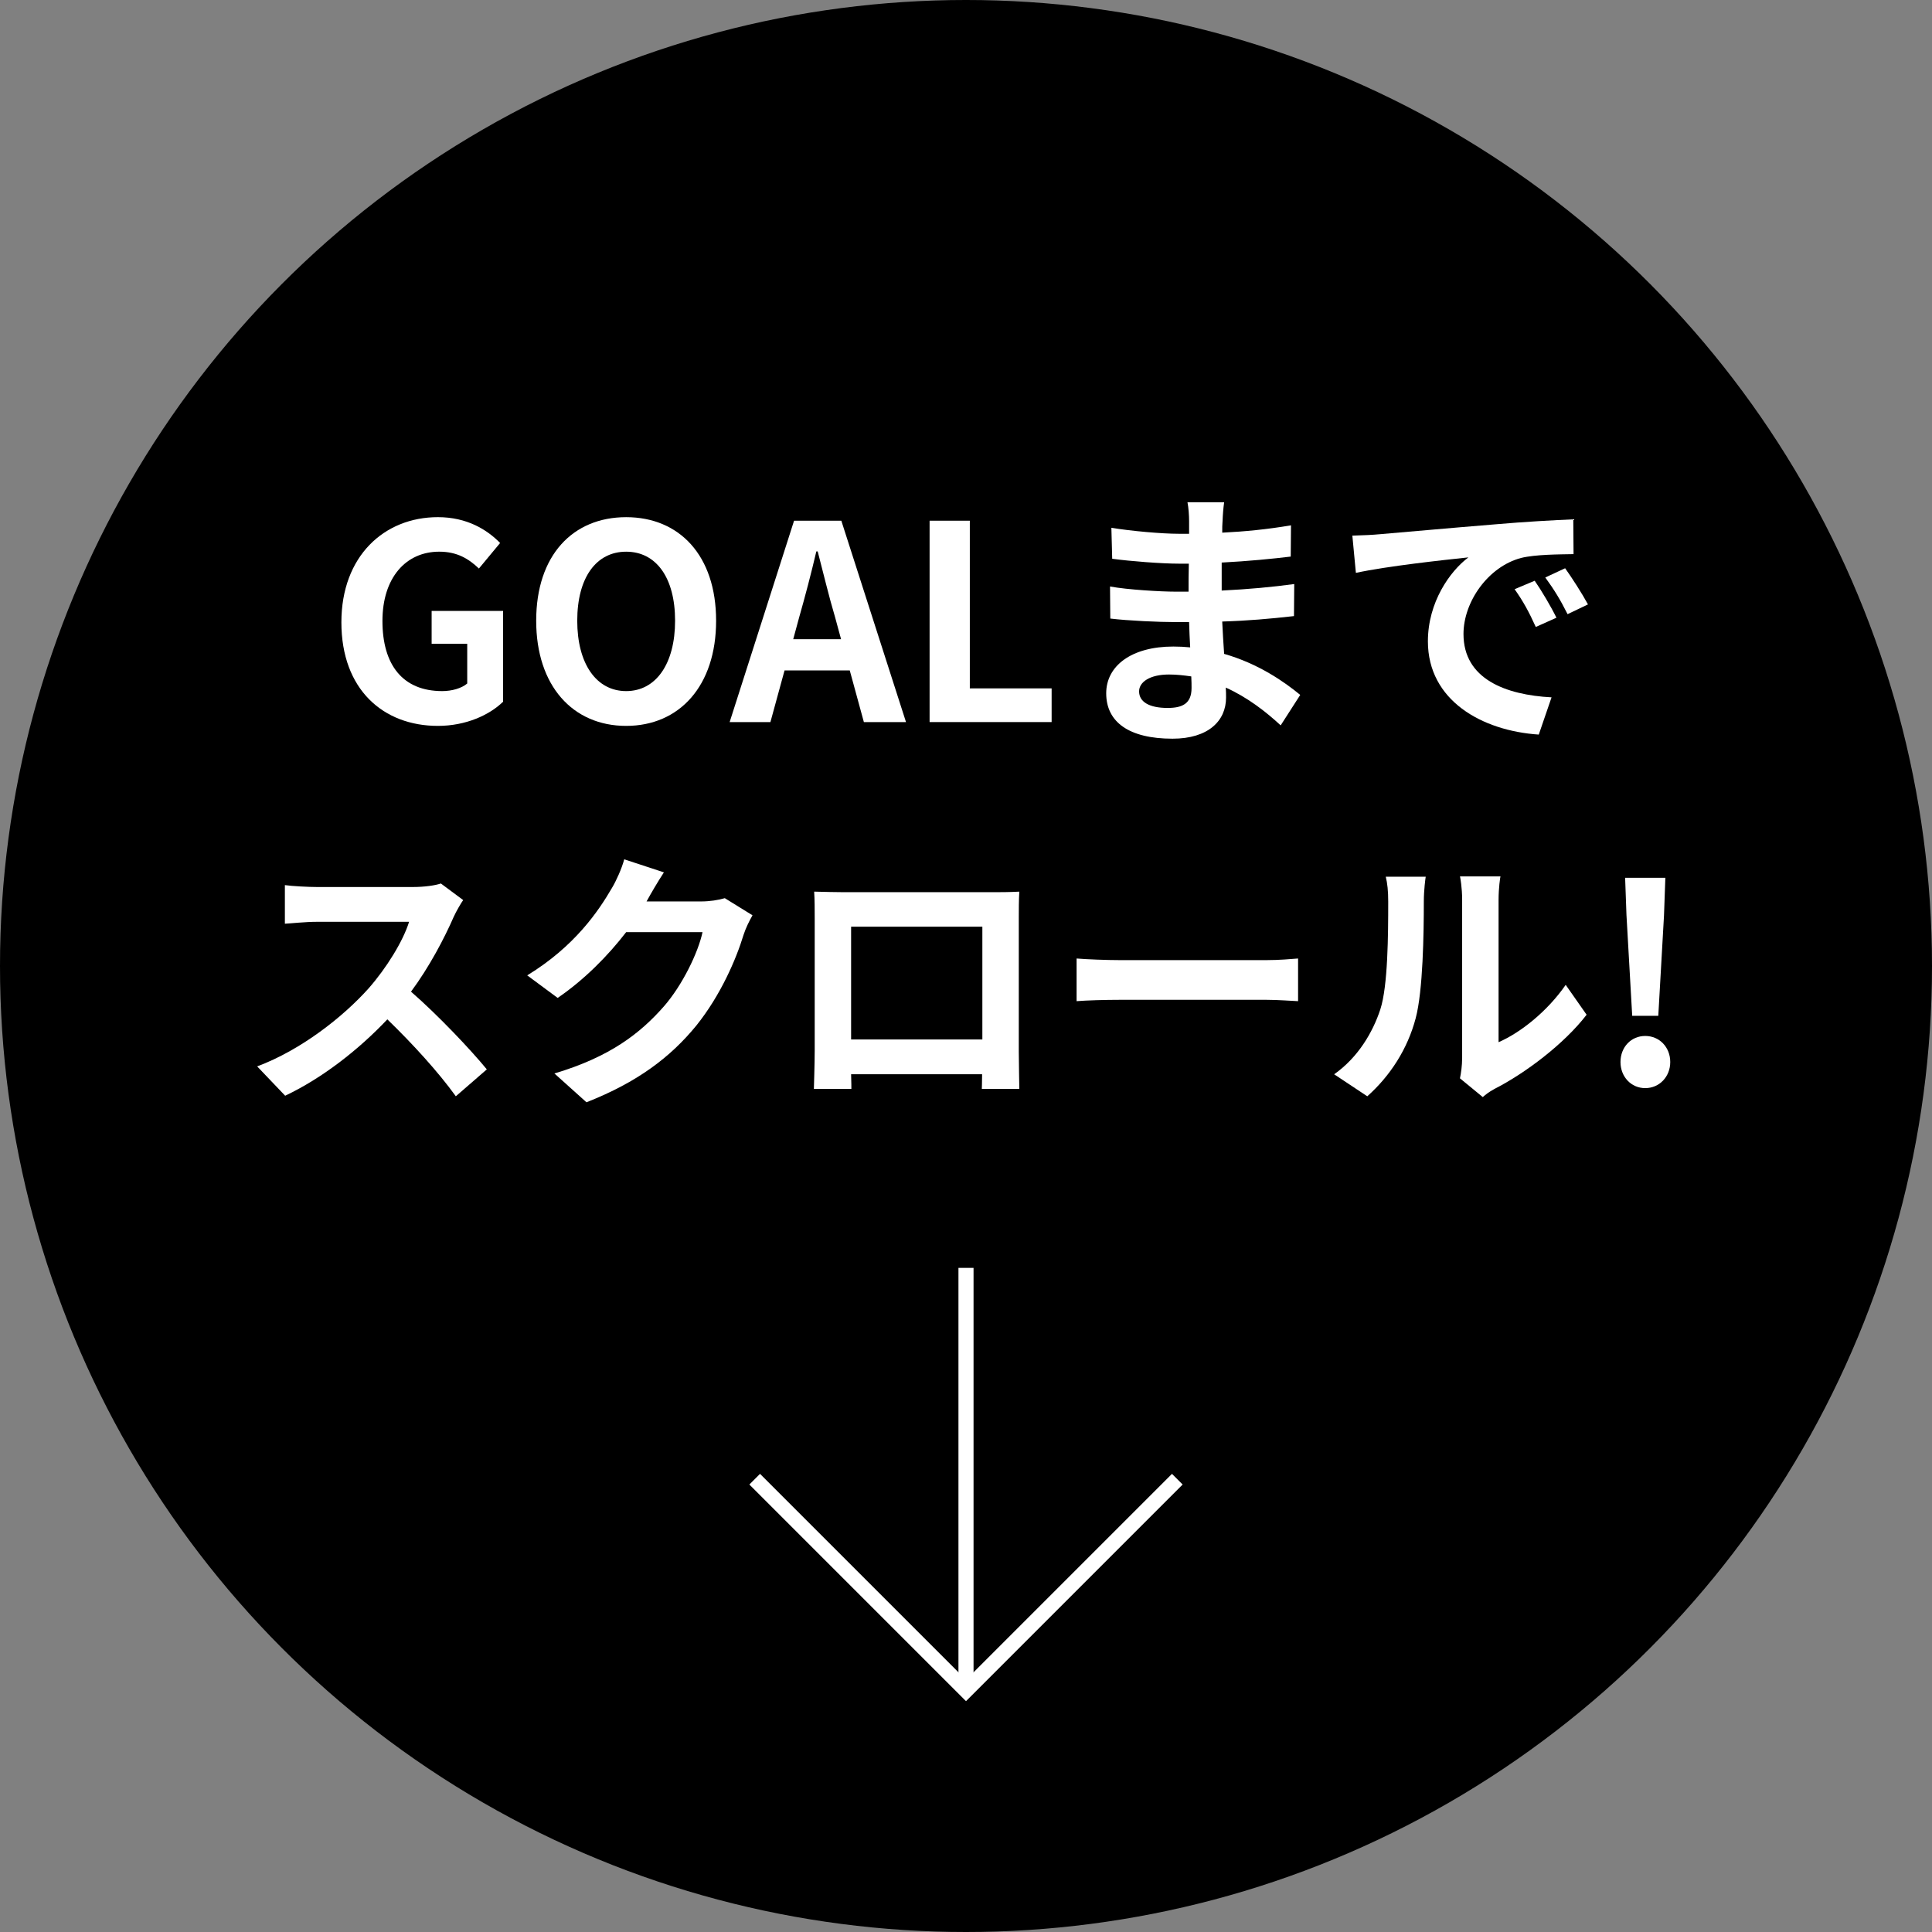
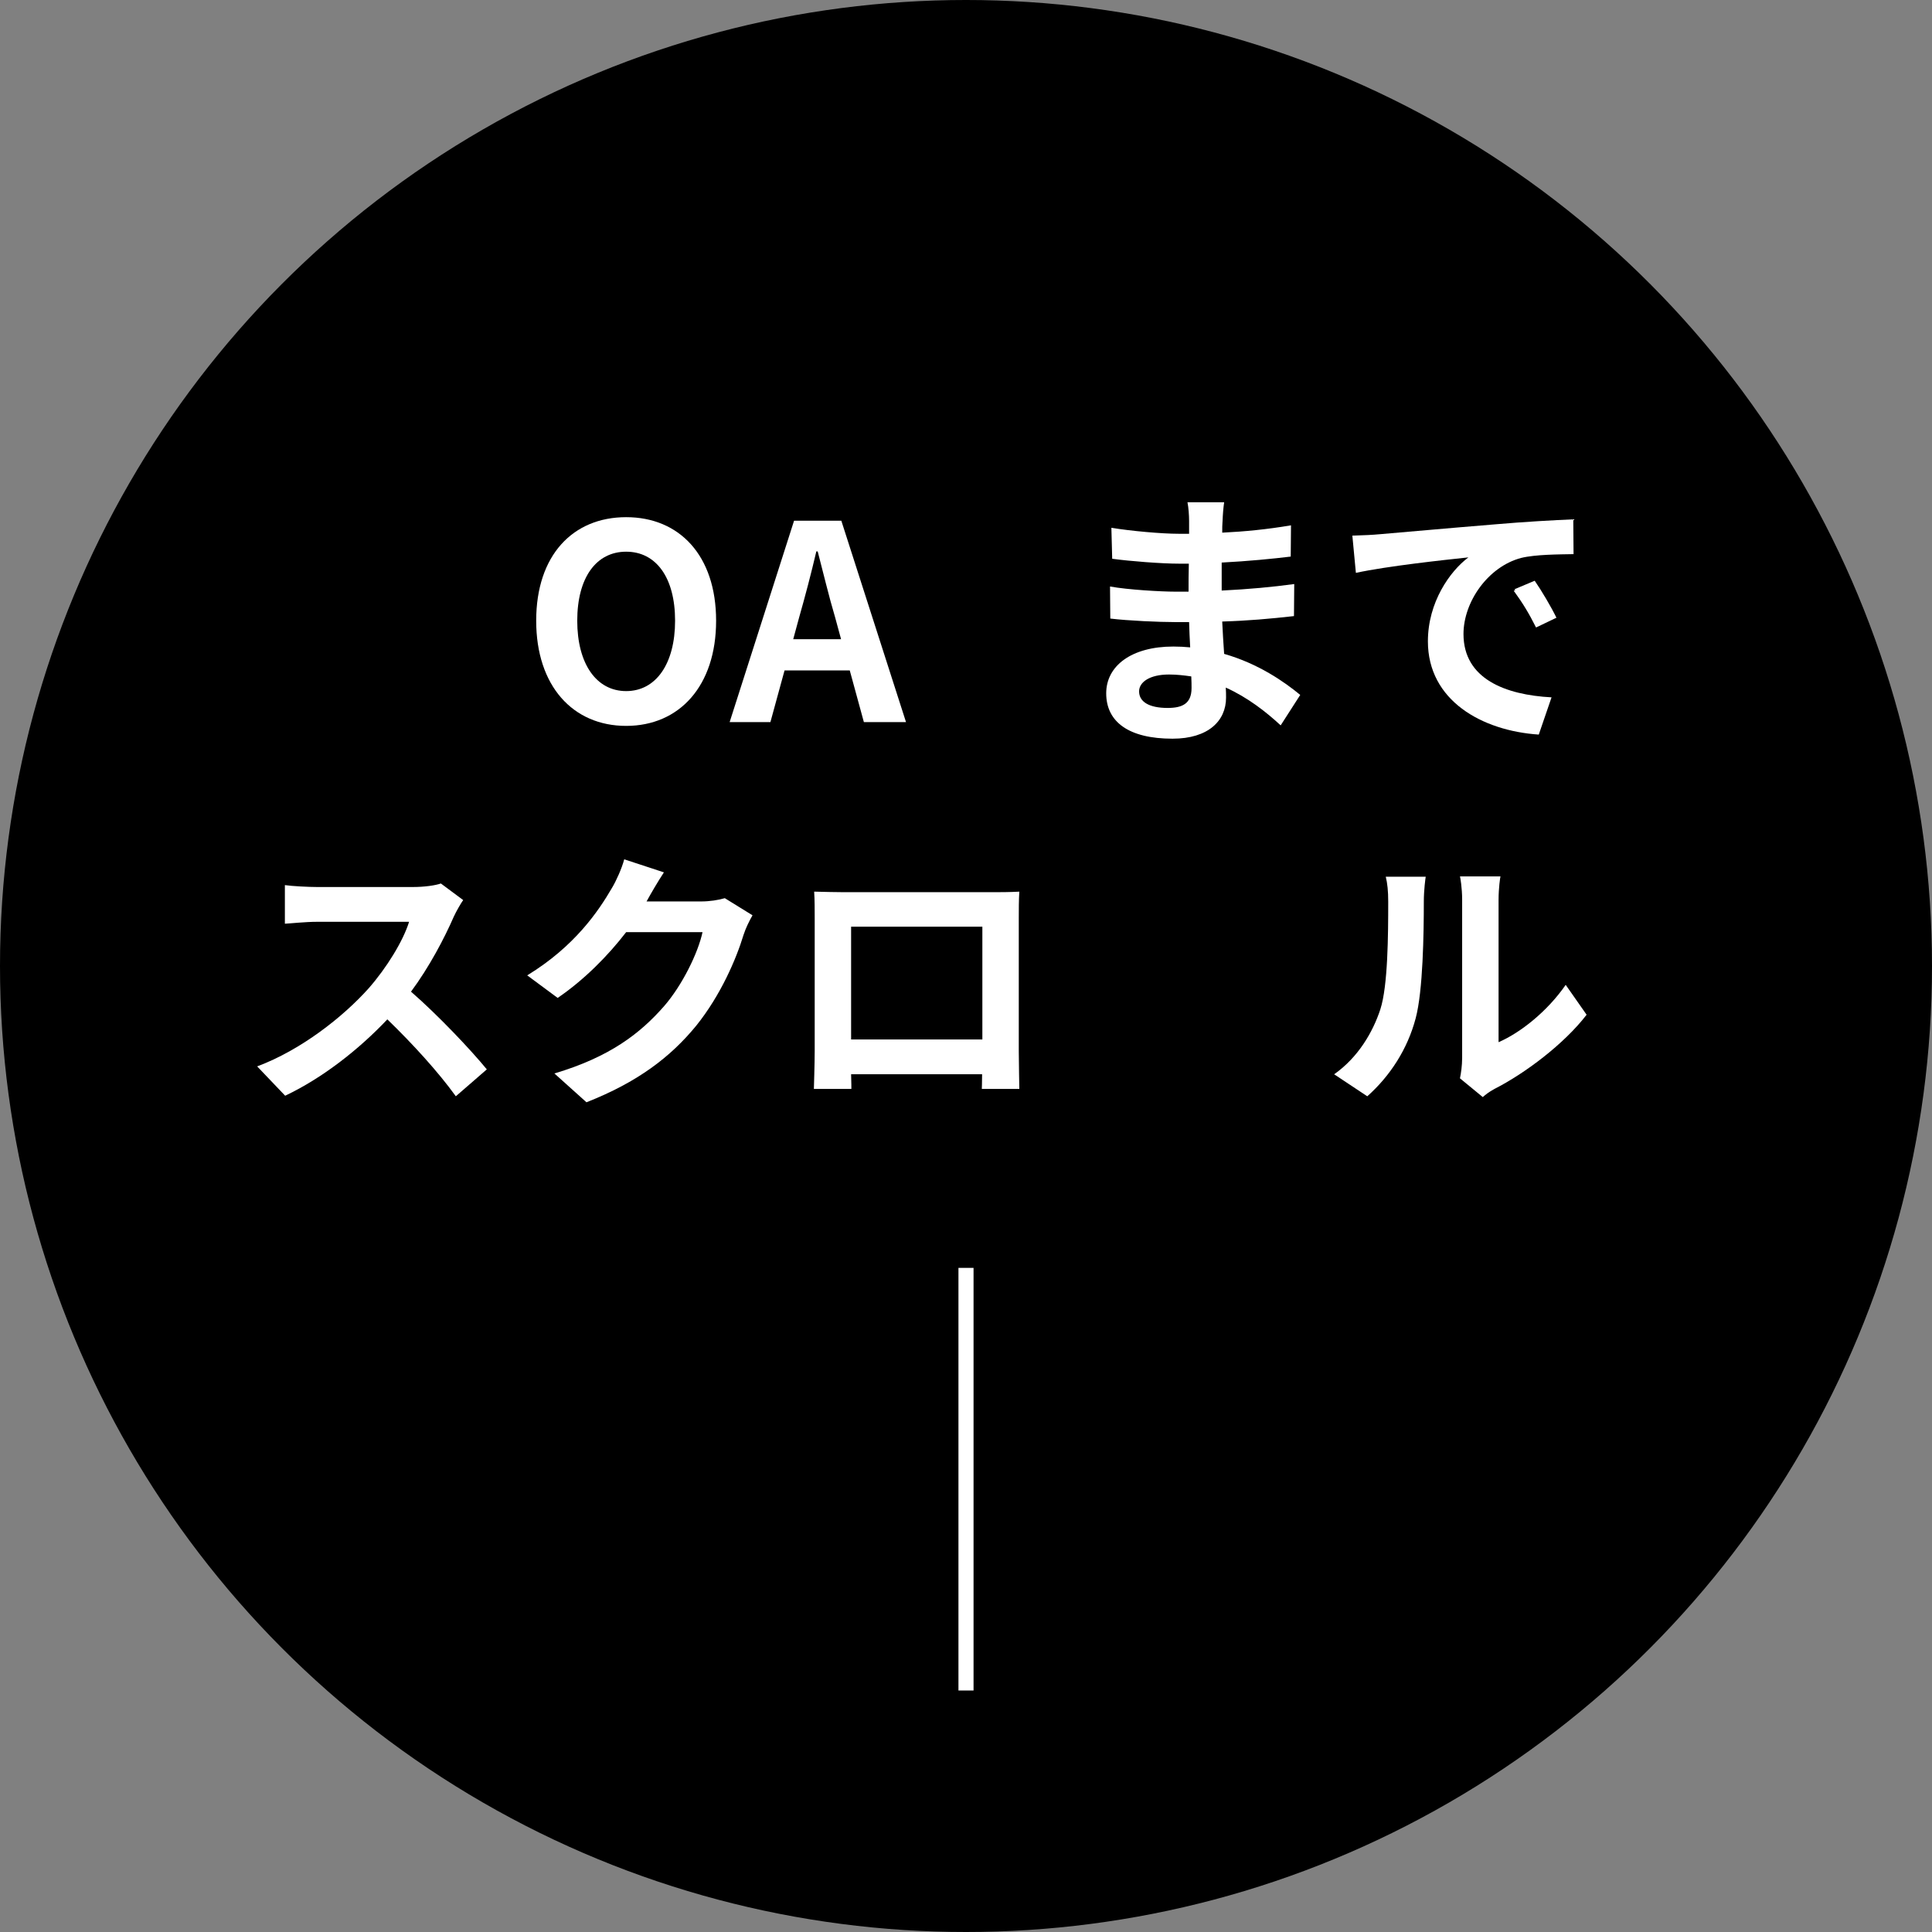
<svg xmlns="http://www.w3.org/2000/svg" id="_01_pagetitle" data-name="01_pagetitle" viewBox="0 0 128 128">
  <rect x="0" y="0" width="128" height="128" fill="#808080" stroke="none" />
  <defs>
    <style>
      .cls-1 {
        fill: none;
        stroke: #fff;
        stroke-miterlimit: 10;
      }

      .cls-2, .cls-3 {
        stroke-width: 0px;
      }

      .cls-3 {
        fill: #fff;
      }
    </style>
  </defs>
  <circle class="cls-2" cx="64" cy="64" r="64" />
  <g>
-     <polyline class="cls-1" points="78 98 64 112 50 98" />
    <line class="cls-1" x1="64" y1="84" x2="64" y2="112" />
  </g>
  <g>
-     <path class="cls-3" d="M22.618,41.231c0-4.393,2.845-6.968,6.393-6.968,1.926,0,3.259.828,4.123,1.711l-1.404,1.692c-.666-.63-1.423-1.116-2.629-1.116-2.215,0-3.763,1.728-3.763,4.591,0,2.899,1.333,4.646,3.961,4.646.63,0,1.278-.18,1.656-.504v-2.629h-2.358v-2.179h4.735v6.014c-.9.883-2.467,1.603-4.321,1.603-3.619,0-6.393-2.412-6.393-6.86Z" />
    <path class="cls-3" d="M35.524,41.124c0-4.34,2.431-6.86,5.96-6.86s5.96,2.539,5.96,6.86-2.431,6.968-5.96,6.968-5.96-2.647-5.96-6.968ZM44.726,41.124c0-2.863-1.261-4.573-3.241-4.573s-3.241,1.71-3.241,4.573c0,2.845,1.261,4.663,3.241,4.663s3.241-1.818,3.241-4.663Z" />
    <path class="cls-3" d="M52.607,34.498h3.133l4.285,13.342h-2.791l-.935-3.421h-4.321l-.936,3.421h-2.701l4.268-13.342ZM52.554,42.349h3.169l-.397-1.459c-.414-1.387-.774-2.917-1.152-4.357h-.09c-.342,1.459-.738,2.971-1.135,4.357l-.396,1.459Z" />
-     <path class="cls-3" d="M61.588,34.498h2.665v11.109h5.42v2.232h-8.085v-13.342Z" />
    <path class="cls-3" d="M80.995,34.552c-.019.181-.019.45-.019.738,1.477-.072,2.971-.216,4.556-.486l-.018,2.071c-1.188.144-2.827.306-4.574.396v1.855c1.819-.09,3.349-.233,4.807-.432l-.018,2.124c-1.621.181-3.025.307-4.754.36.036.685.072,1.423.127,2.143,2.269.648,3.997,1.855,5.042,2.719l-1.296,2.017c-.972-.9-2.197-1.855-3.637-2.503.018.253.018.469.018.667,0,1.53-1.17,2.719-3.547,2.719-2.881,0-4.393-1.099-4.393-3.007,0-1.819,1.674-3.098,4.448-3.098.378,0,.756.019,1.116.055-.036-.559-.054-1.135-.072-1.675h-.936c-1.044,0-3.097-.09-4.285-.234l-.018-2.124c1.17.216,3.385.342,4.339.342h.864c0-.594,0-1.242.018-1.855h-.666c-1.134,0-3.223-.162-4.411-.324l-.054-2.053c1.296.216,3.349.397,4.447.397h.702v-.847c0-.342-.036-.9-.108-1.242h2.431c-.054.36-.09.81-.108,1.278ZM77.358,46.903c.955,0,1.585-.27,1.585-1.315,0-.198,0-.45-.018-.774-.486-.071-.972-.126-1.476-.126-1.279,0-1.981.505-1.981,1.117,0,.684.648,1.098,1.891,1.098Z" />
-     <path class="cls-3" d="M91.36,35.398c1.513-.126,4.483-.397,7.778-.666,1.855-.162,3.817-.271,5.096-.324l.018,2.305c-.972.018-2.521.018-3.475.252-2.179.576-3.817,2.898-3.817,5.041,0,2.971,2.773,4.033,5.834,4.195l-.846,2.467c-3.781-.252-7.346-2.269-7.346-6.176,0-2.593,1.458-4.646,2.683-5.564-1.692.18-5.365.576-7.454,1.026l-.234-2.467c.72-.019,1.422-.054,1.764-.09ZM103.118,40.926l-1.368.612c-.45-.99-.828-1.692-1.404-2.503l1.332-.559c.45.648,1.099,1.747,1.44,2.449ZM105.207,40.044l-1.351.647c-.486-.972-.9-1.639-1.477-2.431l1.315-.612c.45.631,1.134,1.693,1.513,2.396Z" />
+     <path class="cls-3" d="M91.36,35.398c1.513-.126,4.483-.397,7.778-.666,1.855-.162,3.817-.271,5.096-.324l.018,2.305c-.972.018-2.521.018-3.475.252-2.179.576-3.817,2.898-3.817,5.041,0,2.971,2.773,4.033,5.834,4.195l-.846,2.467c-3.781-.252-7.346-2.269-7.346-6.176,0-2.593,1.458-4.646,2.683-5.564-1.692.18-5.365.576-7.454,1.026l-.234-2.467c.72-.019,1.422-.054,1.764-.09ZM103.118,40.926l-1.368.612c-.45-.99-.828-1.692-1.404-2.503l1.332-.559c.45.648,1.099,1.747,1.44,2.449Zl-1.351.647c-.486-.972-.9-1.639-1.477-2.431l1.315-.612c.45.631,1.134,1.693,1.513,2.396Z" />
    <path class="cls-3" d="M30.057,60.748c-.612,1.405-1.621,3.331-2.827,4.952,1.783,1.548,3.961,3.853,5.023,5.149l-2.053,1.782c-1.17-1.62-2.845-3.457-4.537-5.096-1.908,2.017-4.303,3.89-6.77,5.06l-1.855-1.944c2.899-1.08,5.69-3.276,7.382-5.167,1.188-1.351,2.287-3.134,2.683-4.412h-6.104c-.757,0-1.747.108-2.125.126v-2.557c.486.072,1.585.126,2.125.126h6.356c.774,0,1.495-.107,1.855-.233l1.477,1.098c-.144.198-.468.757-.63,1.116Z" />
    <path class="cls-3" d="M42.889,59.632c-.018.036-.036.055-.054.091h3.619c.558,0,1.152-.091,1.566-.217l1.836,1.135c-.198.342-.45.846-.594,1.296-.486,1.603-1.513,3.997-3.133,6.015-1.71,2.088-3.889,3.744-7.274,5.077l-2.124-1.909c3.69-1.098,5.689-2.664,7.256-4.447,1.225-1.404,2.269-3.564,2.557-4.915h-5.06c-1.206,1.566-2.772,3.151-4.537,4.357l-2.017-1.494c3.151-1.927,4.717-4.25,5.617-5.798.271-.45.648-1.278.81-1.891l2.629.864c-.414.63-.882,1.44-1.099,1.836Z" />
    <path class="cls-3" d="M55.848,59.11h9.902c.45,0,1.135,0,1.783-.036-.036.54-.036,1.206-.036,1.746v8.823c0,.702.036,2.431.036,2.502h-2.485c0-.035.019-.45.019-.972h-8.679c.018.504.018.918.018.972h-2.484c0-.09.054-1.656.054-2.521v-8.805c0-.504,0-1.242-.036-1.746.738.018,1.423.036,1.909.036ZM56.388,68.869h8.696v-7.473h-8.696v7.473Z" />
-     <path class="cls-3" d="M74.226,63.611h9.669c.846,0,1.639-.072,2.106-.108v2.827c-.432-.018-1.351-.09-2.106-.09h-9.669c-1.026,0-2.232.036-2.899.09v-2.827c.648.055,1.962.108,2.899.108Z" />
    <path class="cls-3" d="M91.451,66.87c.504-1.548.522-4.951.522-7.13,0-.721-.054-1.206-.162-1.656h2.647c-.018.09-.126.882-.126,1.639,0,2.124-.054,5.924-.54,7.742-.54,2.034-1.675,3.799-3.205,5.167l-2.196-1.458c1.584-1.116,2.557-2.773,3.061-4.304ZM96.871,70.111v-10.497c0-.81-.126-1.494-.144-1.549h2.683c-.018.055-.126.757-.126,1.566v9.417c1.458-.63,3.241-2.053,4.447-3.799l1.386,1.98c-1.494,1.944-4.087,3.889-6.104,4.915-.397.217-.612.397-.774.541l-1.513-1.243c.072-.342.144-.846.144-1.332Z" />
-     <path class="cls-3" d="M107.362,70.363c0-.99.703-1.728,1.639-1.728.936,0,1.657.738,1.657,1.728,0,.973-.72,1.728-1.657,1.728-.936,0-1.639-.756-1.639-1.728ZM107.759,60.658l-.09-2.502h2.665l-.09,2.502-.378,6.644h-1.728l-.378-6.644Z" />
  </g>
</svg>